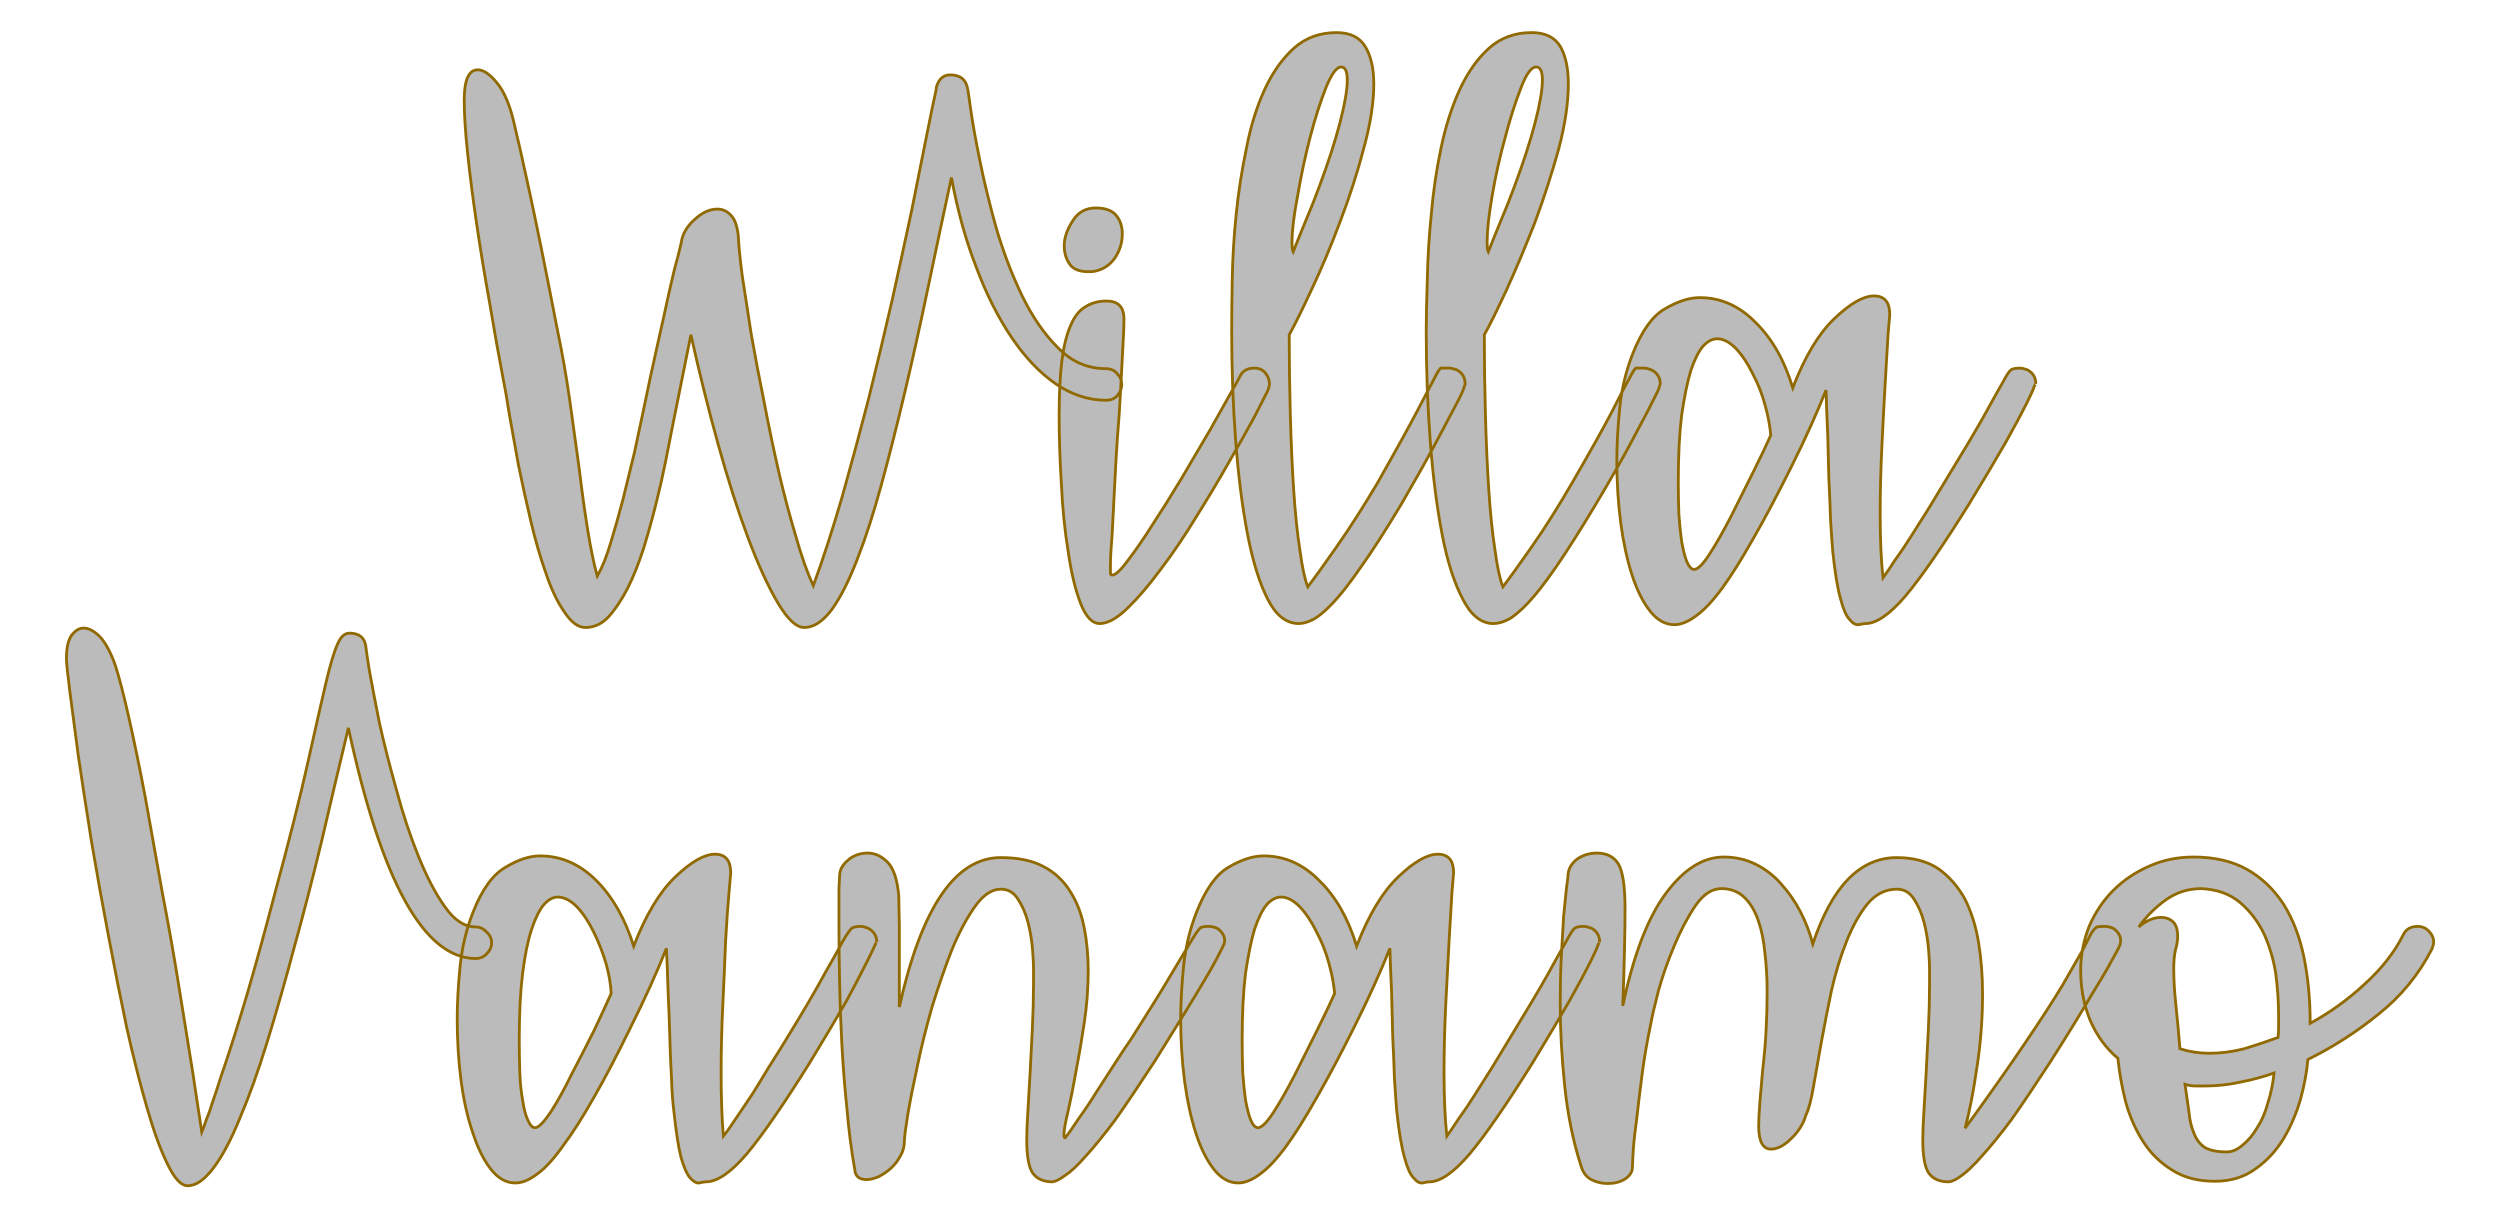
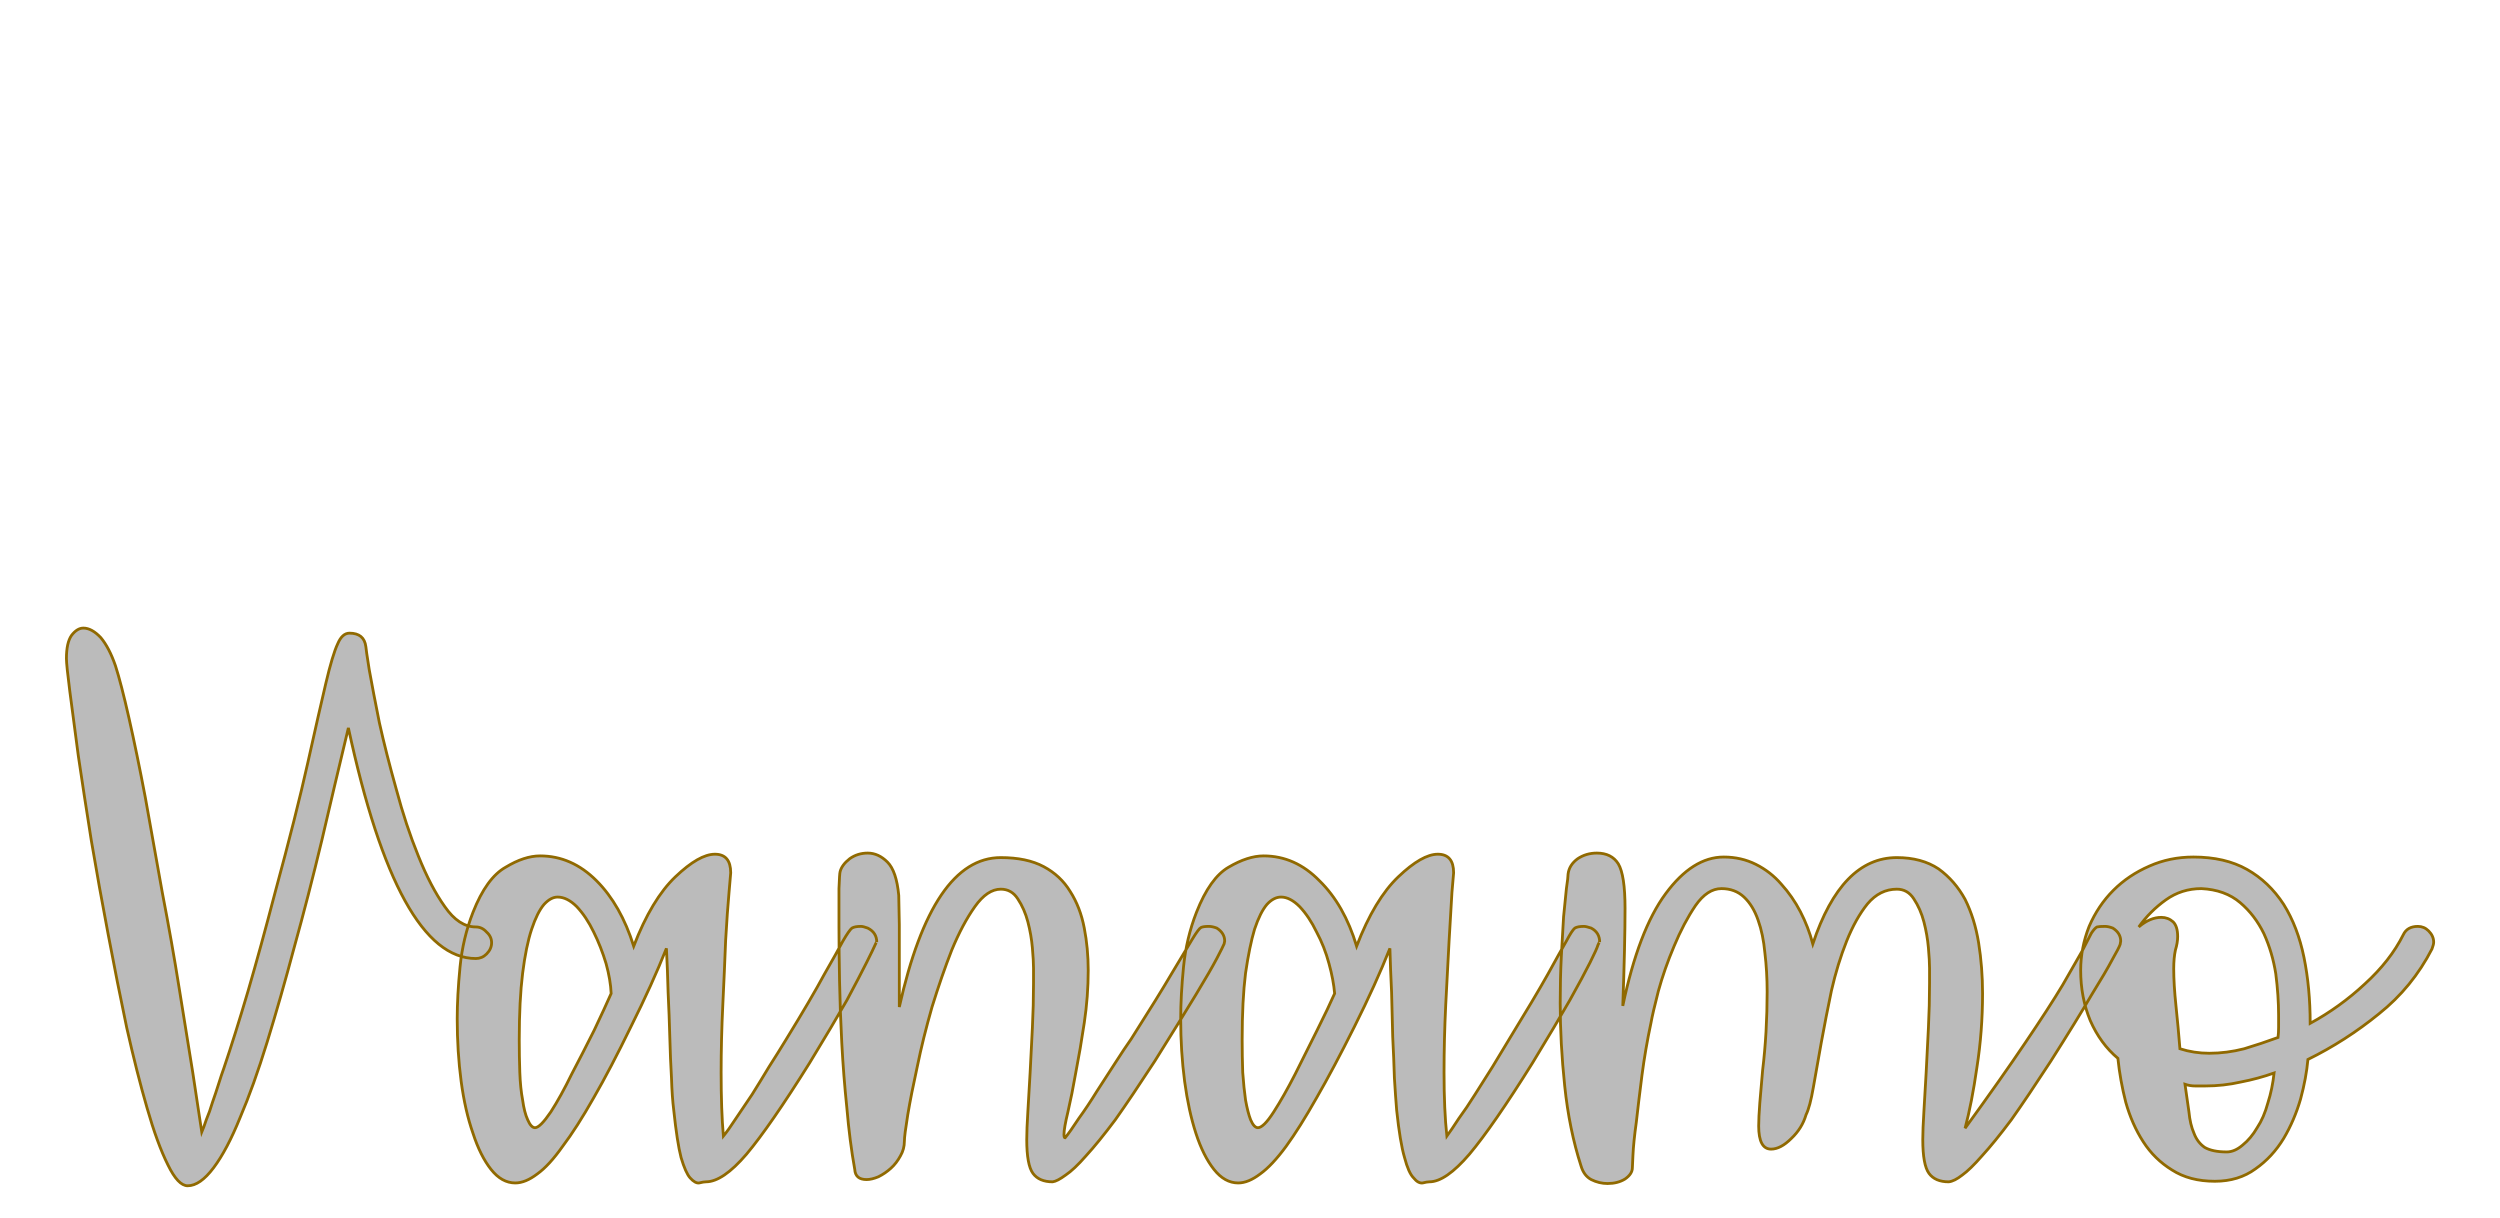
<svg xmlns="http://www.w3.org/2000/svg" version="1.1" width="120mm" height="58.479mm" viewBox="145.941 168.316 15.118 7.367" xml:space="preserve">
  <desc>Created with Fabric.js 3.4.0</desc>
  <defs>
</defs>
  <g operation_id="97306605120618496" width="15.118" height="7.367" transform="matrix(1 0 0 1 153.5 172)" id="2">
    <rect style="stroke: rgb(0,0,0); stroke-width: 0; stroke-dasharray: none; stroke-linecap: butt; stroke-dashoffset: 0; stroke-linejoin: miter; stroke-miterlimit: 4; fill: rgb(255,255,255); fill-opacity: 0; fill-rule: nonzero; opacity: 1;" x="-7.559" y="-3.684" rx="0.001" ry="0.001" width="15.118" height="7.367" />
  </g>
  <g operation_id="97306605095444480" width="26.46" height="15.82" transform="matrix(0.341 0 0 0.341 153.512 170.593)" id="Txt-5">
    <filter id="SVGID_0" y="-23.034%" height="146.068%" x="-21.814%" width="143.628%">
      <feGaussianBlur in="SourceAlpha" stdDeviation="0.14" />
      <feOffset dx="0.2" dy="0.2" result="oBlur" />
      <feFlood flood-color="rgb(144,105,0)" flood-opacity="1" />
      <feComposite in2="oBlur" operator="in" />
      <feMerge>
        <feMergeNode />
        <feMergeNode in="SourceGraphic" />
      </feMerge>
    </filter>
-     <path d="M-2.31 0.14L-2.31 0.14Q-2.31 0.25-2.39 0.34Q-2.46 0.42-2.59 0.42L-2.59 0.42Q-3.05 0.42-3.48 0.13Q-3.91-0.17-4.26-0.69Q-4.62-1.22-4.89-1.94Q-5.17-2.66-5.33-3.53L-5.33-3.53Q-5.54-2.56-5.74-1.60Q-5.94-0.64-6.15 0.25Q-6.36 1.14-6.57 1.91Q-6.78 2.68-7.00 3.24Q-7.22 3.81-7.45 4.13Q-7.69 4.45-7.94 4.45L-7.94 4.45Q-8.15 4.45-8.41 4.01Q-8.67 3.57-8.94 2.85Q-9.21 2.13-9.47 1.19Q-9.73 0.25-9.95-0.74L-9.95-0.74L-10.28 0.90Q-10.33 1.15-10.40 1.51Q-10.47 1.86-10.57 2.26Q-10.67 2.66-10.79 3.05Q-10.92 3.45-11.07 3.75Q-11.23 4.06-11.41 4.26Q-11.59 4.45-11.82 4.45L-11.82 4.45Q-12.01 4.45-12.19 4.18Q-12.38 3.91-12.52 3.49Q-12.67 3.07-12.79 2.56Q-12.91 2.05-13.01 1.56Q-13.10 1.07-13.17 0.67Q-13.23 0.28-13.27 0.09L-13.27 0.09Q-13.40-0.59-13.52-1.31Q-13.65-2.03-13.75-2.71Q-13.85-3.39-13.91-3.96Q-13.97-4.53-13.97-4.90L-13.97-4.90Q-13.97-5.44-13.73-5.44L-13.73-5.44Q-13.58-5.44-13.39-5.21Q-13.20-4.98-13.09-4.51L-13.09-4.51Q-12.99-4.10-12.80-3.22Q-12.61-2.34-12.32-0.84L-12.32-0.84Q-12.19-0.22-12.10 0.41Q-12.01 1.05-11.93 1.64Q-11.86 2.23-11.78 2.72Q-11.70 3.22-11.61 3.54L-11.61 3.54Q-11.48 3.31-11.37 2.94Q-11.26 2.58-11.15 2.16Q-11.05 1.75-10.95 1.34Q-10.86 0.93-10.79 0.59L-10.79 0.59Q-10.67 0.00-10.55-0.53Q-10.43-1.06-10.34-1.48Q-10.25-1.89-10.18-2.13Q-10.12-2.38-10.12-2.38L-10.12-2.38Q-10.09-2.60-9.89-2.78Q-9.69-2.97-9.48-2.97L-9.48-2.97Q-9.34-2.97-9.24-2.86Q-9.14-2.76-9.11-2.50L-9.11-2.50Q-9.10-2.25-9.04-1.79Q-8.97-1.33-8.88-0.75Q-8.78-0.18-8.65 0.46Q-8.53 1.09-8.39 1.70Q-8.25 2.30-8.09 2.83Q-7.94 3.36-7.78 3.71L-7.78 3.71Q-7.52 3.00-7.27 2.14Q-7.03 1.29-6.80 0.40Q-6.58-0.49-6.38-1.36Q-6.19-2.22-6.03-2.97Q-5.88-3.71-5.77-4.27Q-5.66-4.83-5.60-5.09L-5.60-5.09L-5.60-5.12Q-5.54-5.35-5.35-5.35L-5.35-5.35Q-5.08-5.35-5.04-5.09L-5.04-5.09Q-5.04-5.11-4.99-4.75Q-4.94-4.39-4.83-3.85Q-4.72-3.30-4.54-2.65Q-4.35-2.00-4.08-1.44Q-3.81-0.88-3.44-0.51Q-3.08-0.14-2.59-0.14L-2.59-0.14Q-2.46-0.14-2.39-0.05Q-2.31 0.03-2.31 0.14ZM0.28 0.25L0.28 0.25Q0.22 0.37 0.04 0.72Q-0.15 1.07-0.41 1.52Q-0.67 1.98-0.99 2.49Q-1.30 3.00-1.62 3.42Q-1.93 3.84-2.21 4.11Q-2.49 4.38-2.70 4.38L-2.70 4.38Q-2.90 4.38-3.04 4.02Q-3.18 3.66-3.26 3.10Q-3.35 2.55-3.38 1.91Q-3.42 1.26-3.42 0.70L-3.42 0.70Q-3.42 0.10-3.37-0.29Q-3.32-0.68-3.21-0.92Q-3.11-1.15-2.95-1.24Q-2.79-1.34-2.58-1.34L-2.58-1.34Q-2.27-1.34-2.27-1.02L-2.27-1.02Q-2.27-0.85-2.29-0.52Q-2.31-0.18-2.33 0.24Q-2.35 0.66-2.39 1.13Q-2.42 1.60-2.44 2.02Q-2.46 2.45-2.48 2.80Q-2.51 3.15-2.51 3.33L-2.51 3.33Q-2.51 3.45-2.51 3.48Q-2.51 3.52-2.48 3.52L-2.48 3.52Q-2.39 3.52-2.20 3.26Q-2.00 3.00-1.76 2.62Q-1.51 2.24-1.24 1.79Q-0.97 1.33-0.74 0.94Q-0.52 0.55-0.37 0.28Q-0.22 0.02-0.21-0.01L-0.21-0.01Q-0.14-0.15 0.04-0.15L0.04-0.15Q0.17-0.15 0.24-0.06Q0.31 0.03 0.31 0.13L0.31 0.13Q0.31 0.17 0.28 0.25ZM-2.84-1.86L-2.90-1.86Q-3.14-1.86-3.23-1.99Q-3.33-2.13-3.33-2.32L-3.33-2.32Q-3.33-2.53-3.18-2.76Q-3.04-2.99-2.77-2.99L-2.77-2.99Q-2.52-2.99-2.41-2.86Q-2.30-2.73-2.30-2.53L-2.30-2.53Q-2.30-2.29-2.44-2.09Q-2.59-1.89-2.84-1.86L-2.84-1.86ZM3.63-0.12L3.63-0.12Q3.78-0.04 3.78 0.13L3.78 0.13Q3.78 0.14 3.74 0.25Q3.70 0.35 3.57 0.59Q3.44 0.83 3.23 1.23Q3.01 1.64 2.65 2.26L2.65 2.26Q2.23 2.96 1.93 3.38Q1.64 3.80 1.43 4.02Q1.22 4.24 1.08 4.31Q0.94 4.38 0.83 4.38L0.83 4.38Q0.50 4.38 0.28 3.95Q0.06 3.52-0.08 2.79Q-0.22 2.06-0.29 1.13Q-0.36 0.20-0.36-0.80L-0.36-0.80Q-0.36-1.19-0.35-1.74Q-0.34-2.29-0.28-2.88Q-0.22-3.47-0.10-4.04Q0.01-4.62 0.22-5.08Q0.43-5.54 0.74-5.82Q1.05-6.10 1.50-6.10L1.50-6.10Q1.86-6.10 2.01-5.85Q2.16-5.60 2.16-5.19L2.16-5.19Q2.16-4.69 1.98-4.04Q1.81-3.39 1.56-2.74Q1.32-2.10 1.06-1.55Q0.81-1.01 0.66-0.74L0.66-0.74Q0.66-0.03 0.68 0.69Q0.70 1.42 0.74 2.02Q0.78 2.63 0.85 3.08Q0.91 3.53 0.99 3.73L0.99 3.73Q1.15 3.52 1.50 3.02Q1.85 2.52 2.23 1.88L2.23 1.88Q2.70 1.05 2.92 0.63Q3.14 0.21 3.23 0.04Q3.32-0.14 3.35-0.15Q3.39-0.15 3.50-0.15L3.50-0.15Q3.54-0.15 3.63-0.12ZM1.19-3.36L1.19-3.36Q1.43-4.00 1.56-4.50Q1.69-5.00 1.69-5.26L1.69-5.26Q1.69-5.49 1.58-5.49L1.58-5.49Q1.46-5.49 1.31-5.12Q1.16-4.74 1.03-4.24Q0.90-3.74 0.81-3.21Q0.71-2.69 0.71-2.39L0.71-2.39Q0.71-2.25 0.73-2.21L0.73-2.21Q0.84-2.49 0.96-2.78Q1.08-3.06 1.19-3.36ZM7.08-0.12L7.08-0.12Q7.24-0.04 7.24 0.13L7.24 0.13Q7.24 0.14 7.20 0.25Q7.15 0.35 7.03 0.59Q6.90 0.83 6.69 1.23Q6.47 1.64 6.10 2.26L6.10 2.26Q5.68 2.96 5.39 3.38Q5.10 3.80 4.89 4.02Q4.68 4.24 4.54 4.31Q4.40 4.38 4.28 4.38L4.28 4.38Q3.96 4.38 3.74 3.95Q3.51 3.52 3.37 2.79Q3.23 2.06 3.16 1.13Q3.09 0.20 3.09-0.80L3.09-0.80Q3.09-1.19 3.11-1.74Q3.12-2.29 3.18-2.88Q3.23-3.47 3.35-4.04Q3.47-4.62 3.68-5.08Q3.89-5.54 4.20-5.82Q4.51-6.10 4.96-6.10L4.96-6.10Q5.32-6.10 5.47-5.85Q5.61-5.60 5.61-5.19L5.61-5.19Q5.61-4.69 5.44-4.04Q5.26-3.39 5.02-2.74Q4.77-2.10 4.52-1.55Q4.27-1.01 4.12-0.74L4.12-0.74Q4.12-0.03 4.14 0.69Q4.16 1.42 4.20 2.02Q4.24 2.63 4.31 3.08Q4.37 3.53 4.45 3.73L4.45 3.73Q4.61 3.52 4.96 3.02Q5.31 2.52 5.68 1.88L5.68 1.88Q6.16 1.05 6.38 0.63Q6.59 0.21 6.69 0.04Q6.78-0.14 6.81-0.15Q6.85-0.15 6.96-0.15L6.96-0.15Q7.00-0.15 7.08-0.12ZM4.65-3.36L4.65-3.36Q4.89-4.00 5.02-4.50Q5.15-5.00 5.15-5.26L5.15-5.26Q5.15-5.49 5.04-5.49L5.04-5.49Q4.91-5.49 4.77-5.12Q4.62-4.74 4.49-4.24Q4.35-3.74 4.26-3.21Q4.17-2.69 4.17-2.39L4.17-2.39Q4.17-2.25 4.19-2.21L4.19-2.21Q4.30-2.49 4.42-2.78Q4.54-3.06 4.65-3.36ZM13.75-0.12L13.75-0.12Q13.90-0.04 13.90 0.13L13.90 0.13Q13.90 0.11 13.87 0.18Q13.85 0.25 13.73 0.49Q13.61 0.73 13.37 1.16Q13.13 1.58 12.71 2.27L12.71 2.27Q12.01 3.39 11.59 3.89Q11.17 4.38 10.88 4.38L10.88 4.38Q10.84 4.38 10.76 4.40Q10.68 4.41 10.60 4.31Q10.51 4.22 10.44 3.95Q10.36 3.68 10.30 3.11L10.30 3.11Q10.28 2.87 10.26 2.54Q10.25 2.20 10.23 1.81Q10.22 1.43 10.21 1.02Q10.19 0.62 10.18 0.24L10.18 0.24Q9.93 0.87 9.55 1.63L9.55 1.63Q9.18 2.37 8.88 2.89Q8.58 3.42 8.34 3.75Q8.09 4.09 7.88 4.24Q7.67 4.40 7.49 4.40L7.49 4.40Q7.25 4.40 7.06 4.16Q6.87 3.92 6.74 3.52Q6.61 3.12 6.54 2.60Q6.47 2.07 6.47 1.49L6.47 1.49Q6.47 1.08 6.52 0.57Q6.57 0.06 6.75-0.40L6.75-0.40Q6.99-1.01 7.32-1.20Q7.66-1.40 7.94-1.40L7.94-1.40Q8.50-1.40 8.93-0.96Q9.37-0.53 9.59 0.20L9.59 0.20Q9.91-0.63 10.33-1.03Q10.75-1.43 11.03-1.43L11.03-1.43Q11.31-1.43 11.31-1.10L11.31-1.10Q11.31-1.09 11.28-0.75Q11.26-0.42 11.23 0.10Q11.20 0.62 11.17 1.24Q11.14 1.86 11.14 2.44L11.14 2.44Q11.14 3.11 11.19 3.57L11.19 3.57Q11.27 3.46 11.40 3.26Q11.54 3.07 11.69 2.83Q11.84 2.59 12.00 2.34Q12.15 2.09 12.29 1.86L12.29 1.86Q12.75 1.11 12.98 0.70Q13.20 0.30 13.31 0.11Q13.41-0.08 13.46-0.12Q13.51-0.15 13.62-0.15L13.62-0.15Q13.66-0.15 13.75-0.12ZM7.84 3.42L7.84 3.42Q7.94 3.42 8.12 3.14Q8.30 2.86 8.50 2.47Q8.69 2.09 8.89 1.69Q9.09 1.29 9.20 1.04L9.20 1.04Q9.18 0.80 9.10 0.51Q9.02 0.21 8.88-0.05Q8.75-0.32 8.58-0.50Q8.41-0.67 8.25-0.67L8.25-0.67Q8.12-0.67 8.00-0.54Q7.88-0.40 7.78-0.10Q7.69 0.20 7.62 0.68Q7.56 1.16 7.56 1.86L7.56 1.86Q7.56 2.16 7.57 2.44Q7.59 2.72 7.62 2.93Q7.66 3.15 7.71 3.28Q7.77 3.42 7.84 3.42Z" style="stroke: rgb(144, 105, 0); stroke-width: 0.05; stroke-dasharray: none; stroke-linecap: butt; stroke-dashoffset: 0; stroke-linejoin: miter; stroke-miterlimit: 4; fill: rgb(187, 187, 187); fill-rule: nonzero; opacity: 1;" />
  </g>
  <g operation_id="97306605095444480" width="40.418" height="15.82" transform="matrix(0.341 0 0 0.341 153.531 173.969)" id="Txt-10">
    <filter id="SVGID_0" y="-23.034%" height="146.068%" x="-21.188%" width="142.375%">
      <feGaussianBlur in="SourceAlpha" stdDeviation="0.14" />
      <feOffset dx="0.2" dy="0.2" result="oBlur" />
      <feFlood flood-color="rgb(144,105,0)" flood-opacity="1" />
      <feComposite in2="oBlur" operator="in" />
      <feMerge>
        <feMergeNode />
        <feMergeNode in="SourceGraphic" />
      </feMerge>
    </filter>
    <path d="M-13.82-0.14L-13.82-0.14Q-13.71-0.14-13.63-0.05Q-13.54 0.03-13.54 0.14L-13.54 0.14Q-13.54 0.25-13.63 0.34Q-13.71 0.42-13.82 0.42L-13.82 0.42Q-15.20 0.42-16.08-3.67L-16.08-3.67Q-16.32-2.67-16.55-1.68Q-16.79-0.68-17.04 0.22Q-17.28 1.12-17.52 1.90Q-17.76 2.68-18.00 3.24Q-18.23 3.81-18.47 4.13Q-18.71 4.45-18.93 4.45L-18.93 4.45Q-19.10 4.45-19.28 4.08Q-19.47 3.70-19.65 3.07Q-19.83 2.45-20.01 1.65Q-20.18 0.84-20.34-0.01Q-20.50-0.85-20.64-1.68Q-20.77-2.50-20.87-3.18Q-20.96-3.86-21.02-4.32Q-21.08-4.79-21.08-4.90L-21.08-4.90Q-21.08-5.18-20.99-5.31Q-20.89-5.44-20.78-5.44L-20.78-5.44Q-20.63-5.44-20.47-5.27Q-20.32-5.09-20.21-4.77L-20.21-4.77Q-20.11-4.46-19.97-3.84Q-19.83-3.22-19.68-2.43Q-19.54-1.64-19.38-0.75Q-19.21 0.13-19.08 0.95Q-18.95 1.77-18.84 2.44Q-18.74 3.12-18.68 3.50L-18.68 3.50Q-18.65 3.43-18.60 3.28Q-18.54 3.14-18.49 2.97Q-18.43 2.80-18.38 2.64Q-18.33 2.48-18.29 2.37L-18.29 2.37Q-18.09 1.78-17.86 1.00Q-17.63 0.21-17.38-0.75L-17.38-0.75Q-17.00-2.15-16.80-3.05Q-16.60-3.95-16.48-4.46Q-16.36-4.97-16.27-5.16Q-16.19-5.35-16.06-5.35L-16.06-5.35Q-15.80-5.35-15.77-5.11L-15.77-5.11Q-15.77-5.08-15.71-4.70Q-15.64-4.31-15.53-3.76Q-15.41-3.22-15.23-2.58Q-15.06-1.94-14.84-1.40Q-14.62-0.85-14.37-0.50Q-14.12-0.14-13.82-0.14ZM-6.87-0.12L-6.87-0.12Q-6.71-0.04-6.71 0.13L-6.71 0.13Q-6.71 0.11-6.74 0.18Q-6.77 0.25-6.89 0.49Q-7.01 0.73-7.24 1.16Q-7.48 1.58-7.90 2.27L-7.90 2.27Q-8.60 3.39-9.02 3.89Q-9.44 4.38-9.74 4.38L-9.74 4.38Q-9.78 4.38-9.86 4.40Q-9.93 4.41-10.02 4.31Q-10.10 4.22-10.18 3.95Q-10.25 3.68-10.31 3.11L-10.31 3.11Q-10.34 2.87-10.35 2.54Q-10.37 2.20-10.38 1.81Q-10.39 1.43-10.41 1.02Q-10.42 0.62-10.44 0.24L-10.44 0.24Q-10.69 0.87-11.07 1.63L-11.07 1.63Q-11.43 2.37-11.73 2.89Q-12.03 3.42-12.28 3.75Q-12.52 4.09-12.73 4.24Q-12.94 4.40-13.12 4.40L-13.12 4.40Q-13.36 4.40-13.55 4.16Q-13.74 3.92-13.87 3.52Q-14.01 3.12-14.08 2.60Q-14.15 2.07-14.15 1.49L-14.15 1.49Q-14.15 1.08-14.10 0.57Q-14.05 0.06-13.87-0.40L-13.87-0.40Q-13.63-1.01-13.29-1.20Q-12.96-1.40-12.68-1.40L-12.68-1.40Q-12.12-1.40-11.68-0.96Q-11.25-0.53-11.02 0.20L-11.02 0.20Q-10.70-0.63-10.28-1.03Q-9.86-1.43-9.58-1.43L-9.58-1.43Q-9.30-1.43-9.30-1.10L-9.30-1.10Q-9.30-1.09-9.33-0.75Q-9.36-0.42-9.39 0.10Q-9.41 0.62-9.44 1.24Q-9.47 1.86-9.47 2.44L-9.47 2.44Q-9.47 3.11-9.43 3.57L-9.43 3.57Q-9.34 3.46-9.21 3.26Q-9.08 3.07-8.92 2.83Q-8.77 2.59-8.62 2.34Q-8.46 2.09-8.32 1.86L-8.32 1.86Q-7.86 1.11-7.64 0.70Q-7.41 0.30-7.31 0.11Q-7.20-0.08-7.15-0.12Q-7.10-0.15-6.99-0.15L-6.99-0.15Q-6.95-0.15-6.87-0.12ZM-12.77 3.42L-12.77 3.42Q-12.68 3.42-12.49 3.14Q-12.31 2.86-12.12 2.47Q-11.92 2.09-11.72 1.69Q-11.53 1.29-11.42 1.04L-11.42 1.04Q-11.43 0.80-11.51 0.51Q-11.60 0.21-11.73-0.05Q-11.86-0.32-12.03-0.50Q-12.20-0.67-12.37-0.67L-12.37-0.67Q-12.49-0.67-12.61-0.54Q-12.73-0.40-12.83-0.10Q-12.93 0.20-12.99 0.68Q-13.05 1.16-13.05 1.86L-13.05 1.86Q-13.05 2.16-13.04 2.44Q-13.03 2.72-12.99 2.93Q-12.96 3.15-12.90 3.28Q-12.84 3.42-12.77 3.42ZM-0.68-0.12L-0.68-0.12Q-0.54-0.03-0.54 0.11L-0.54 0.11Q-0.54 0.11-0.55 0.16Q-0.57 0.21-0.68 0.42Q-0.79 0.63-1.05 1.06Q-1.31 1.49-1.78 2.24L-1.78 2.24Q-2.19 2.87-2.48 3.28Q-2.78 3.68-3.00 3.92Q-3.21 4.16-3.36 4.26Q-3.51 4.37-3.59 4.38L-3.59 4.38Q-3.83 4.38-3.94 4.23Q-4.05 4.08-4.05 3.63L-4.05 3.63Q-4.05 3.45-4.03 3.13Q-4.01 2.82-3.99 2.44Q-3.97 2.06-3.95 1.65Q-3.93 1.25-3.93 0.86L-3.93 0.86L-3.93 0.59Q-3.93 0.46-3.95 0.23Q-3.97 0.00-4.03-0.23Q-4.09-0.46-4.21-0.64Q-4.32-0.81-4.51-0.81L-4.51-0.81Q-4.75-0.81-4.97-0.50Q-5.19-0.19-5.38 0.27Q-5.56 0.73-5.73 1.28Q-5.89 1.84-5.99 2.33Q-6.10 2.83-6.16 3.19Q-6.22 3.56-6.22 3.66L-6.22 3.66Q-6.22 3.80-6.29 3.92Q-6.36 4.05-6.46 4.14Q-6.56 4.23-6.68 4.29Q-6.80 4.34-6.89 4.34L-6.89 4.34Q-7.09 4.34-7.10 4.16L-7.10 4.16Q-7.19 3.66-7.24 3.07Q-7.30 2.49-7.33 1.92Q-7.36 1.35-7.37 0.81Q-7.38 0.28-7.38-0.14L-7.38-0.14Q-7.38-0.56-7.38-0.82Q-7.37-1.09-7.36-1.12L-7.36-1.12Q-7.33-1.24-7.19-1.35Q-7.05-1.45-6.87-1.45L-6.87-1.45Q-6.68-1.45-6.52-1.29Q-6.36-1.13-6.32-0.70L-6.32-0.70Q-6.32-0.67-6.31-0.18Q-6.31 0.31-6.31 1.28L-6.31 1.28Q-5.72-1.37-4.51-1.37L-4.51-1.37Q-4.05-1.37-3.75-1.21Q-3.45-1.05-3.28-0.77Q-3.10-0.49-3.03-0.12Q-2.96 0.24-2.96 0.63L-2.96 0.63Q-2.96 1.09-3.03 1.56Q-3.10 2.03-3.18 2.44Q-3.25 2.84-3.32 3.14Q-3.39 3.43-3.39 3.54L-3.39 3.54Q-3.39 3.60-3.37 3.60L-3.37 3.60Q-3.28 3.49-3.13 3.26Q-2.97 3.04-2.81 2.78Q-2.64 2.52-2.48 2.27Q-2.32 2.02-2.20 1.85L-2.20 1.85Q-1.71 1.08-1.47 0.67Q-1.22 0.25-1.11 0.07Q-1.00-0.11-0.96-0.13Q-0.92-0.15-0.82-0.15L-0.82-0.15Q-0.76-0.15-0.68-0.12ZM5.96-0.12L5.96-0.12Q6.11-0.04 6.11 0.13L6.11 0.13Q6.11 0.11 6.08 0.18Q6.06 0.25 5.94 0.49Q5.82 0.73 5.58 1.16Q5.34 1.58 4.92 2.27L4.92 2.27Q4.22 3.39 3.80 3.89Q3.38 4.38 3.09 4.38L3.09 4.38Q3.05 4.38 2.97 4.40Q2.89 4.41 2.81 4.31Q2.72 4.22 2.65 3.95Q2.57 3.68 2.51 3.11L2.51 3.11Q2.49 2.87 2.47 2.54Q2.46 2.20 2.44 1.81Q2.43 1.43 2.42 1.02Q2.40 0.62 2.39 0.24L2.39 0.24Q2.14 0.87 1.76 1.63L1.76 1.63Q1.39 2.37 1.09 2.89Q0.79 3.42 0.55 3.75Q0.30 4.09 0.09 4.24Q-0.12 4.40-0.30 4.40L-0.30 4.40Q-0.54 4.40-0.73 4.16Q-0.92 3.92-1.05 3.52Q-1.18 3.12-1.25 2.60Q-1.32 2.07-1.32 1.49L-1.32 1.49Q-1.32 1.08-1.27 0.57Q-1.22 0.06-1.04-0.40L-1.04-0.40Q-0.80-1.01-0.47-1.20Q-0.13-1.40 0.15-1.40L0.15-1.40Q0.71-1.40 1.14-0.96Q1.58-0.53 1.80 0.20L1.80 0.20Q2.12-0.63 2.54-1.03Q2.96-1.43 3.24-1.43L3.24-1.43Q3.52-1.43 3.52-1.10L3.52-1.10Q3.52-1.09 3.49-0.75Q3.47-0.42 3.44 0.10Q3.41 0.62 3.38 1.24Q3.35 1.86 3.35 2.44L3.35 2.44Q3.35 3.11 3.40 3.57L3.40 3.57Q3.48 3.46 3.61 3.26Q3.75 3.07 3.90 2.83Q4.05 2.59 4.21 2.34Q4.36 2.09 4.50 1.86L4.50 1.86Q4.96 1.11 5.19 0.70Q5.41 0.30 5.52 0.11Q5.62-0.08 5.67-0.12Q5.72-0.15 5.83-0.15L5.83-0.15Q5.87-0.15 5.96-0.12ZM0.05 3.42L0.05 3.42Q0.15 3.42 0.33 3.14Q0.51 2.86 0.71 2.47Q0.90 2.09 1.10 1.69Q1.30 1.29 1.41 1.04L1.41 1.04Q1.39 0.80 1.31 0.51Q1.23 0.21 1.09-0.05Q0.96-0.32 0.79-0.50Q0.62-0.67 0.46-0.67L0.46-0.67Q0.33-0.67 0.21-0.54Q0.09-0.40-0.01-0.10Q-0.10 0.20-0.17 0.68Q-0.23 1.16-0.23 1.86L-0.23 1.86Q-0.23 2.16-0.22 2.44Q-0.20 2.72-0.17 2.93Q-0.13 3.15-0.08 3.28Q-0.02 3.42 0.05 3.42ZM15.21-0.12L15.21-0.12Q15.35-0.03 15.35 0.11L15.35 0.11Q15.35 0.11 15.34 0.17Q15.32 0.23 15.20 0.44Q15.09 0.65 14.83 1.07Q14.58 1.50 14.11 2.24L14.11 2.24Q13.70 2.87 13.41 3.28Q13.11 3.68 12.89 3.92Q12.68 4.16 12.54 4.26Q12.40 4.37 12.30 4.38L12.30 4.38Q12.06 4.38 11.95 4.23Q11.84 4.08 11.84 3.63L11.84 3.63Q11.84 3.45 11.86 3.13Q11.88 2.82 11.90 2.44Q11.92 2.06 11.94 1.65Q11.96 1.25 11.96 0.86L11.96 0.86L11.96 0.59Q11.96 0.46 11.94 0.23Q11.92 0.00 11.86-0.23Q11.80-0.46 11.68-0.64Q11.57-0.81 11.38-0.81L11.38-0.81Q11.08-0.81 10.86-0.55Q10.65-0.29 10.49 0.11Q10.33 0.51 10.22 0.99Q10.12 1.47 10.04 1.91Q9.96 2.35 9.90 2.70Q9.84 3.05 9.77 3.19L9.77 3.19Q9.70 3.43 9.51 3.61Q9.32 3.80 9.15 3.80L9.15 3.80Q8.93 3.80 8.93 3.39L8.93 3.39Q8.93 3.24 8.95 2.98Q8.97 2.72 9.00 2.40Q9.04 2.07 9.06 1.72Q9.08 1.36 9.08 1.01L9.08 1.01Q9.08 0.65 9.04 0.32Q9.01-0.01 8.92-0.26Q8.83-0.52 8.67-0.67Q8.51-0.82 8.27-0.82L8.27-0.82Q8.02-0.82 7.81-0.52Q7.60-0.21 7.43 0.20Q7.26 0.60 7.15 1.00Q7.05 1.39 7.02 1.56L7.02 1.56Q6.92 2.03 6.86 2.49Q6.80 2.96 6.76 3.32Q6.71 3.68 6.70 3.91Q6.69 4.13 6.69 4.13L6.69 4.13Q6.69 4.24 6.56 4.33Q6.43 4.41 6.25 4.41L6.25 4.41Q6.10 4.41 5.96 4.34Q5.83 4.27 5.78 4.10L5.78 4.10Q5.57 3.45 5.49 2.68Q5.41 1.92 5.41 1.21L5.41 1.21Q5.41 0.77 5.43 0.38Q5.45-0.01 5.47-0.32Q5.50-0.63 5.52-0.82Q5.55-1.02 5.55-1.08L5.55-1.08Q5.57-1.24 5.72-1.35Q5.87-1.45 6.06-1.45L6.06-1.45Q6.32-1.45 6.44-1.26Q6.56-1.06 6.56-0.47L6.56-0.47Q6.56 0.16 6.52 1.26L6.52 1.26Q6.80-0.08 7.28-0.73Q7.76-1.38 8.31-1.38L8.31-1.38Q8.62-1.38 8.88-1.25Q9.14-1.12 9.33-0.90Q9.53-0.68 9.67-0.41Q9.81-0.14 9.89 0.16L9.89 0.16Q10.40-1.37 11.38-1.37L11.38-1.37Q11.82-1.37 12.12-1.17Q12.41-0.96 12.59-0.63Q12.76-0.29 12.83 0.14Q12.90 0.58 12.90 1.04L12.90 1.04Q12.90 1.71 12.80 2.35Q12.71 2.98 12.59 3.43L12.59 3.43Q13.25 2.52 13.66 1.91Q14.08 1.29 14.32 0.89Q14.55 0.49 14.67 0.28Q14.78 0.07 14.83-0.03Q14.89-0.12 14.93-0.14Q14.97-0.15 15.07-0.15L15.07-0.15Q15.13-0.15 15.21-0.12ZM20.87 0.25L20.87 0.25Q20.52 0.93 19.93 1.40Q19.34 1.88 18.67 2.21L18.67 2.21Q18.64 2.54 18.54 2.91Q18.43 3.29 18.24 3.61Q18.04 3.94 17.74 4.15Q17.44 4.37 17.02 4.37L17.02 4.37Q16.57 4.37 16.26 4.17Q15.95 3.98 15.75 3.67Q15.55 3.36 15.44 2.97Q15.34 2.58 15.30 2.19L15.30 2.19Q14.99 1.93 14.81 1.52Q14.64 1.11 14.64 0.63L14.64 0.63Q14.64 0.23 14.79-0.15Q14.95-0.52 15.22-0.79Q15.49-1.06 15.86-1.22Q16.22-1.38 16.64-1.38L16.64-1.38Q17.20-1.38 17.59-1.16Q17.98-0.94 18.24-0.54Q18.49-0.14 18.60 0.40Q18.71 0.94 18.71 1.57L18.71 1.57Q19.24 1.28 19.68 0.87Q20.13 0.46 20.36 0.00L20.36 0.00Q20.43-0.15 20.62-0.15L20.62-0.15Q20.73-0.15 20.81-0.07Q20.90 0.02 20.90 0.13L20.90 0.13Q20.90 0.17 20.87 0.25ZM16.49 2.65L16.49 2.65Q16.53 2.93 16.56 3.14Q16.58 3.36 16.65 3.52Q16.71 3.68 16.84 3.77Q16.98 3.85 17.23 3.85L17.23 3.85Q17.37 3.85 17.51 3.73Q17.66 3.61 17.77 3.42Q17.89 3.24 17.96 2.98Q18.04 2.73 18.07 2.45L18.07 2.45Q17.79 2.55 17.48 2.61Q17.17 2.68 16.85 2.68L16.85 2.68Q16.75 2.68 16.67 2.68Q16.58 2.68 16.49 2.65ZM18.14 1.82L18.14 1.82Q18.15 1.74 18.15 1.64Q18.15 1.54 18.15 1.43L18.15 1.43Q18.15 1.08 18.10 0.69Q18.04 0.31 17.89-0.02Q17.73-0.35 17.47-0.57Q17.20-0.80 16.78-0.82L16.78-0.82Q16.43-0.82 16.15-0.62Q15.87-0.42 15.67-0.14L15.67-0.14Q15.87-0.31 16.07-0.31L16.07-0.31Q16.19-0.31 16.28-0.23Q16.36-0.15 16.36 0.03L16.36 0.03Q16.36 0.14 16.32 0.27Q16.29 0.41 16.29 0.60L16.29 0.60Q16.29 0.88 16.33 1.26Q16.37 1.64 16.40 2.02L16.40 2.02Q16.65 2.10 16.92 2.10L16.92 2.10Q17.23 2.10 17.54 2.02Q17.84 1.93 18.14 1.82Z" style="stroke: rgb(144, 105, 0); stroke-width: 0.05; stroke-dasharray: none; stroke-linecap: butt; stroke-dashoffset: 0; stroke-linejoin: miter; stroke-miterlimit: 4; fill: rgb(187, 187, 187); fill-rule: nonzero; opacity: 1;" />
  </g>
</svg>